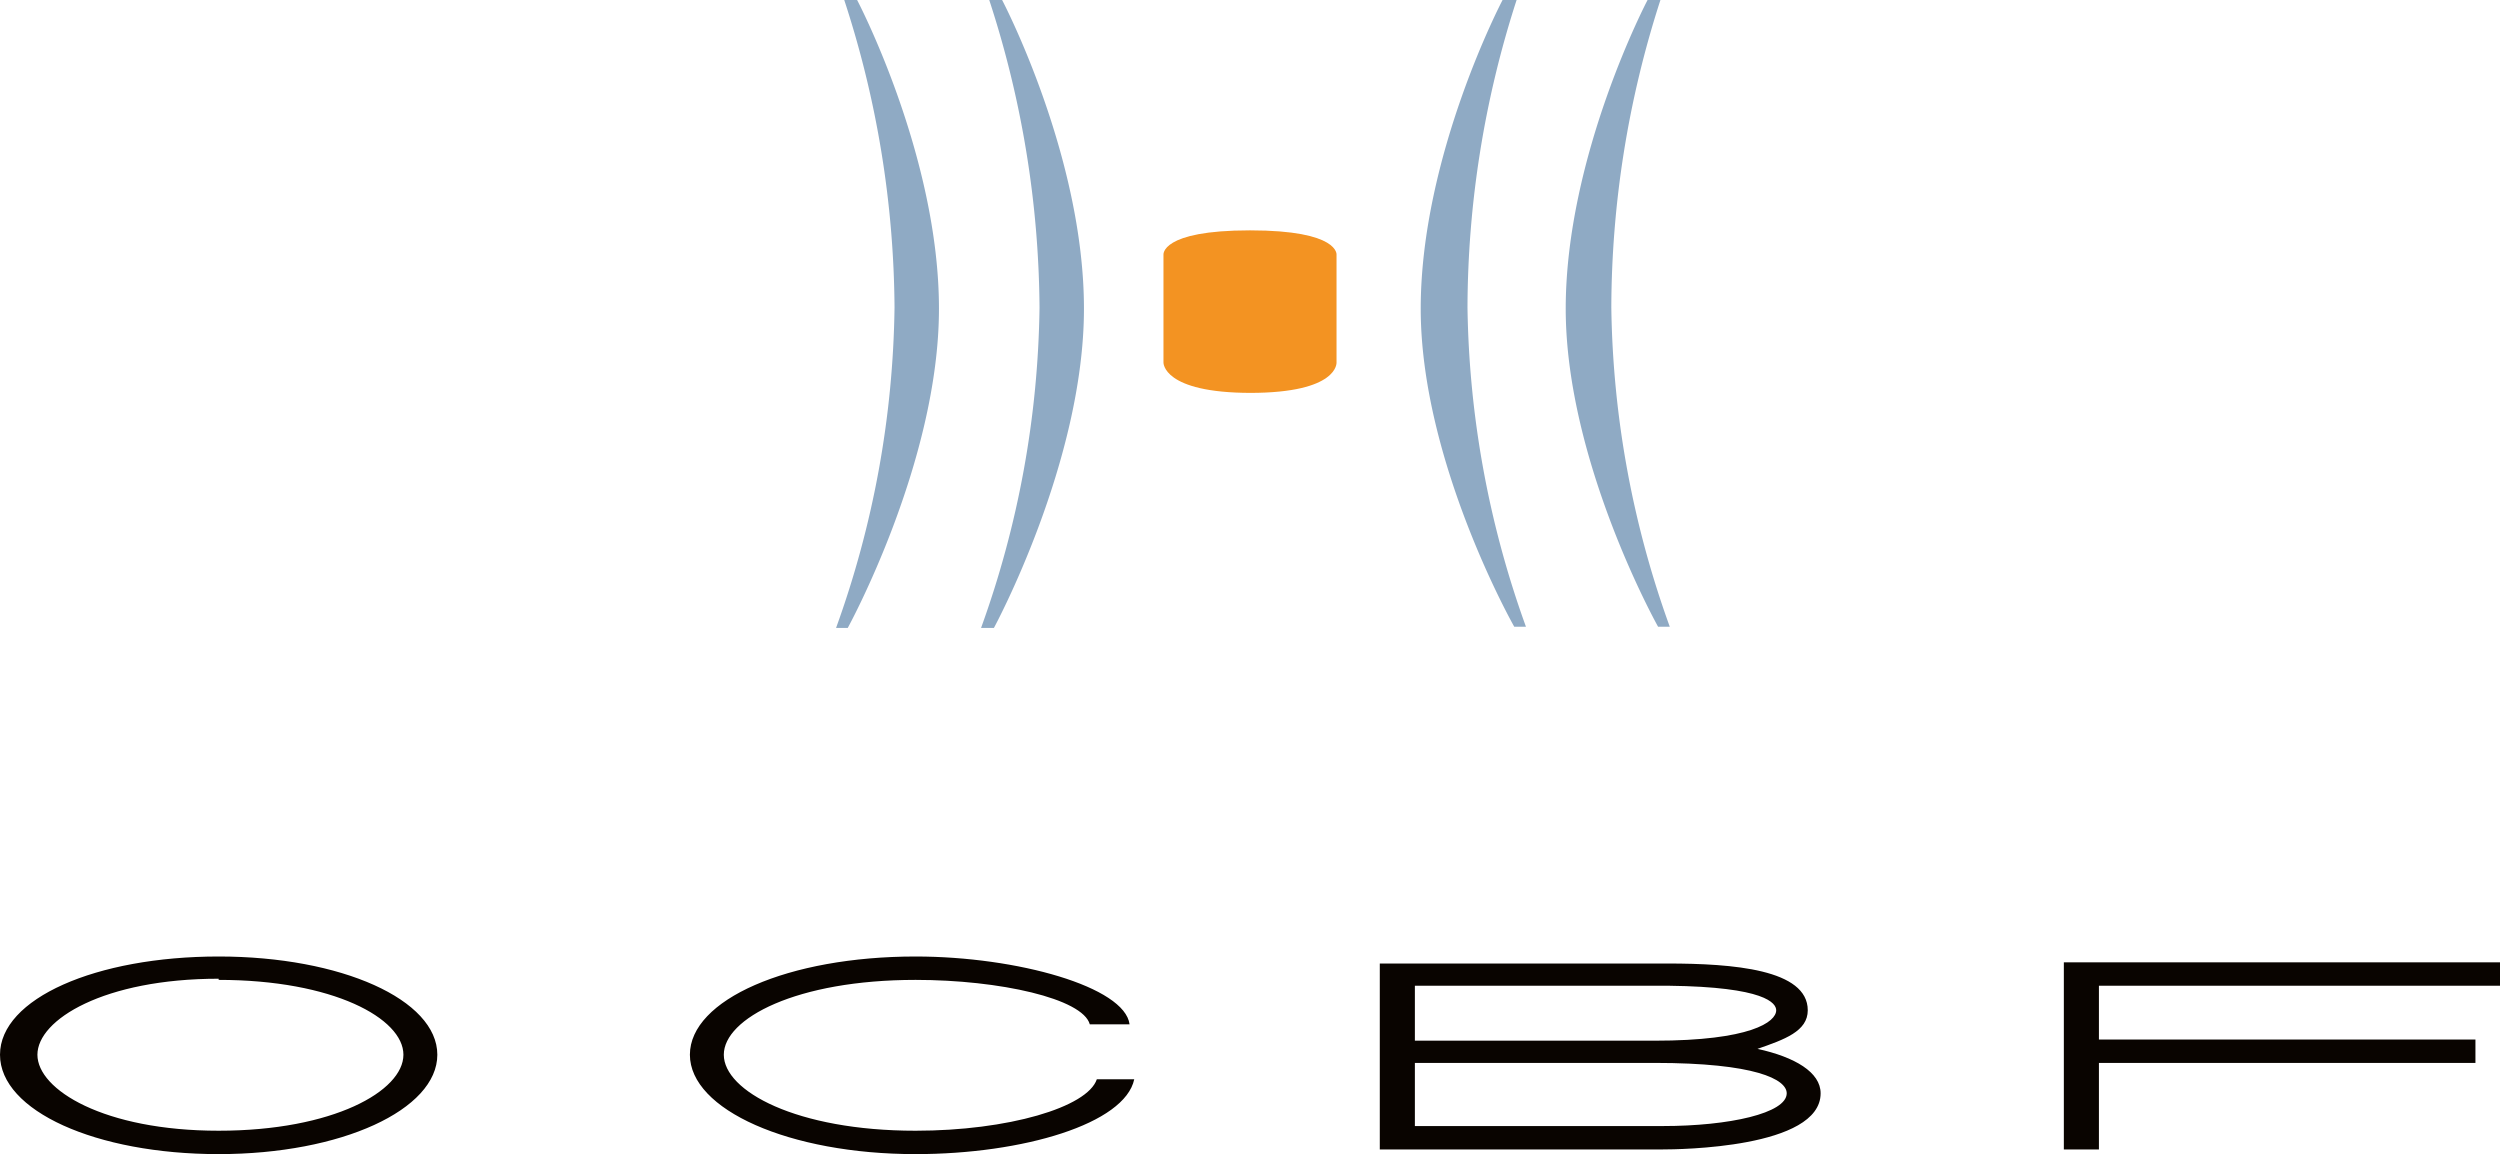
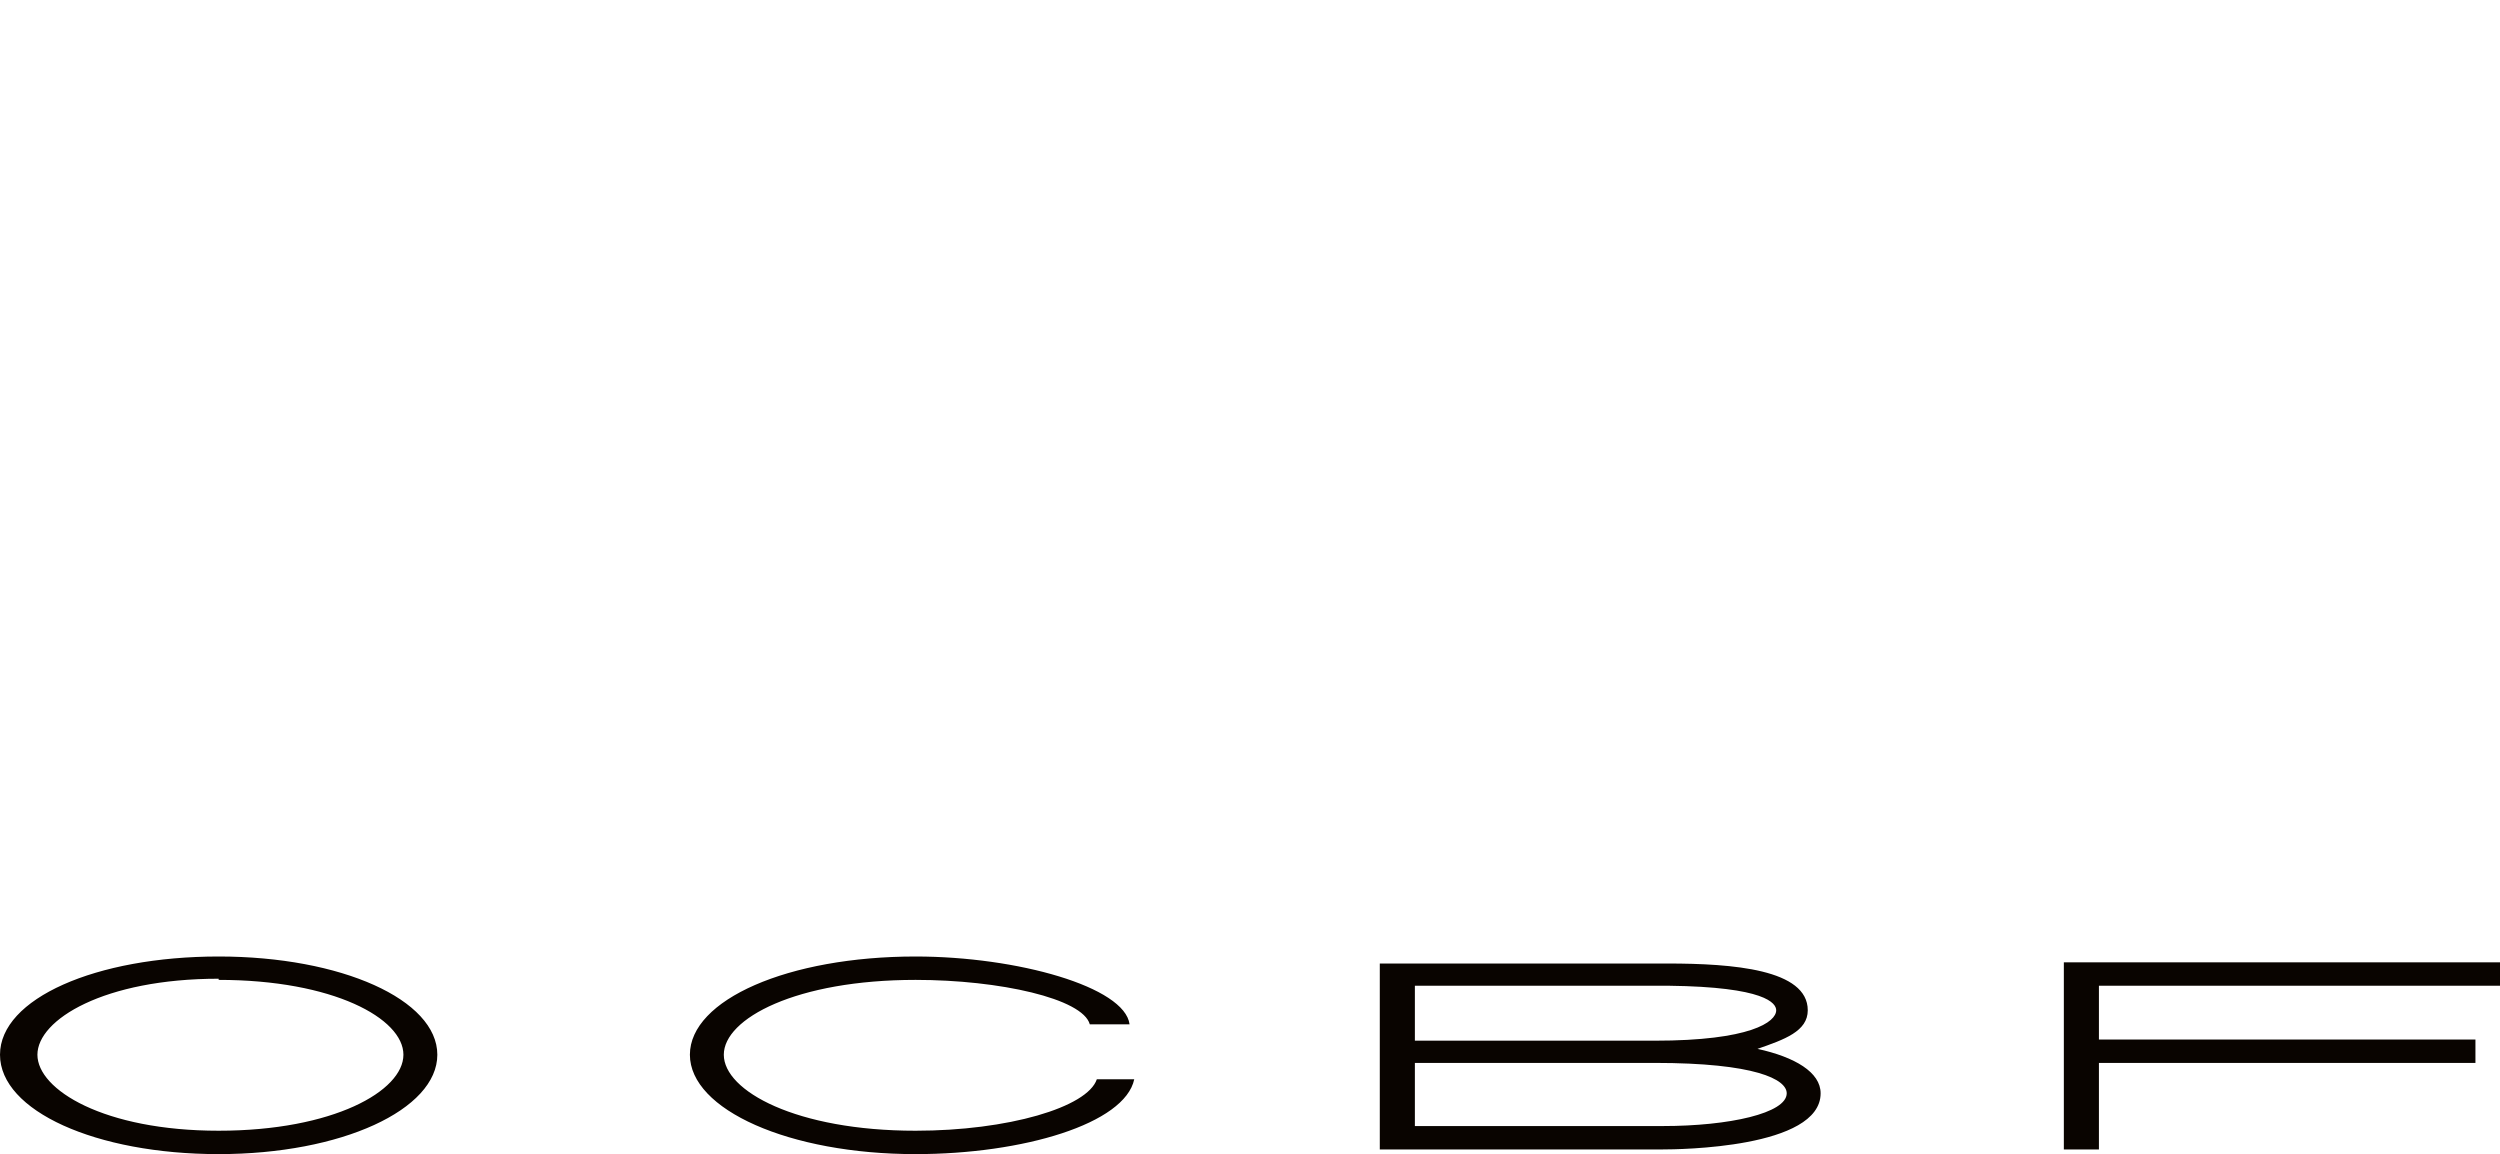
<svg xmlns="http://www.w3.org/2000/svg" id="Calque_1" data-name="Calque 1" viewBox="0 0 213.8 98.7">
  <defs>
    <style>.cls-2{fill:#8faac4}.cls-3{fill:#090400}</style>
  </defs>
-   <path d="M107 33.6c-7.6 0-7.5-2.6-7.5-2.6v-9.2s-.3-2.1 7.4-2.1 7.4 2.1 7.4 2.1V31s.2 2.6-7.4 2.6Z" fill="#f39322" />
-   <path class="cls-2" d="M129.7 0a86.1 86.1 0 0 0-4.2 26.3 83.6 83.6 0 0 0 5 27.3h-1s-8-14.1-8-27.2 7-26.4 7-26.4ZM142 0a86.1 86.1 0 0 0-4.2 26.3 83.4 83.4 0 0 0 5 27.3h-1s-7.9-14.1-7.9-27.2 7-26.4 7-26.4ZM85.7 0s7 13.3 7 26.4S85 53.7 85 53.7h-1.1a83.6 83.6 0 0 0 5-27.4A86.3 86.3 0 0 0 84.6 0ZM73.3 0s7 13.3 7 26.4-7.8 27.3-7.8 27.3h-1a83.6 83.6 0 0 0 5-27.4A86.1 86.1 0 0 0 72.2 0Z" />
  <path class="cls-3" d="M18.7 98.7C8.2 98.7 0 95 0 90.2s8.2-8.4 18.7-8.4 18.7 3.7 18.7 8.4-8.2 8.5-18.7 8.5Zm0-15c-9.8 0-15.5 3.5-15.5 6.5s5.7 6.5 15.5 6.5 15.8-3.4 15.8-6.5-6-6.4-15.8-6.4ZM213.8 84.3v-2h-37.3v16h3v-7.4h32.2v-2h-32.2v-4.6h34.3zM142.2 98.3H118V82.4h24.6c5.6 0 12 .5 12 4 0 1.8-2 2.5-4.3 3.3 3.2.7 5.4 2 5.4 3.8 0 4.7-12.2 4.8-13.5 4.8Zm-21.2-2h21.2c5.7 0 10.6-1.1 10.6-2.8 0-1.2-2.7-2.6-11.3-2.6H121Zm0-7.3h20.5c8.2 0 10.4-1.6 10.4-2.6 0-.6-.9-2-9.2-2.1H121ZM93.8 92.3c-.8 2.4-7.6 4.4-15.5 4.4-10.2 0-16.4-3.4-16.4-6.5s6.2-6.4 16.4-6.4c7.2 0 14.3 1.6 14.9 3.8h3.4c-.4-3.2-9.6-5.8-18.3-5.8-10.9 0-19.3 3.7-19.3 8.4s8.5 8.5 19.3 8.5c9.2 0 17.9-2.6 18.7-6.4Z" />
</svg>